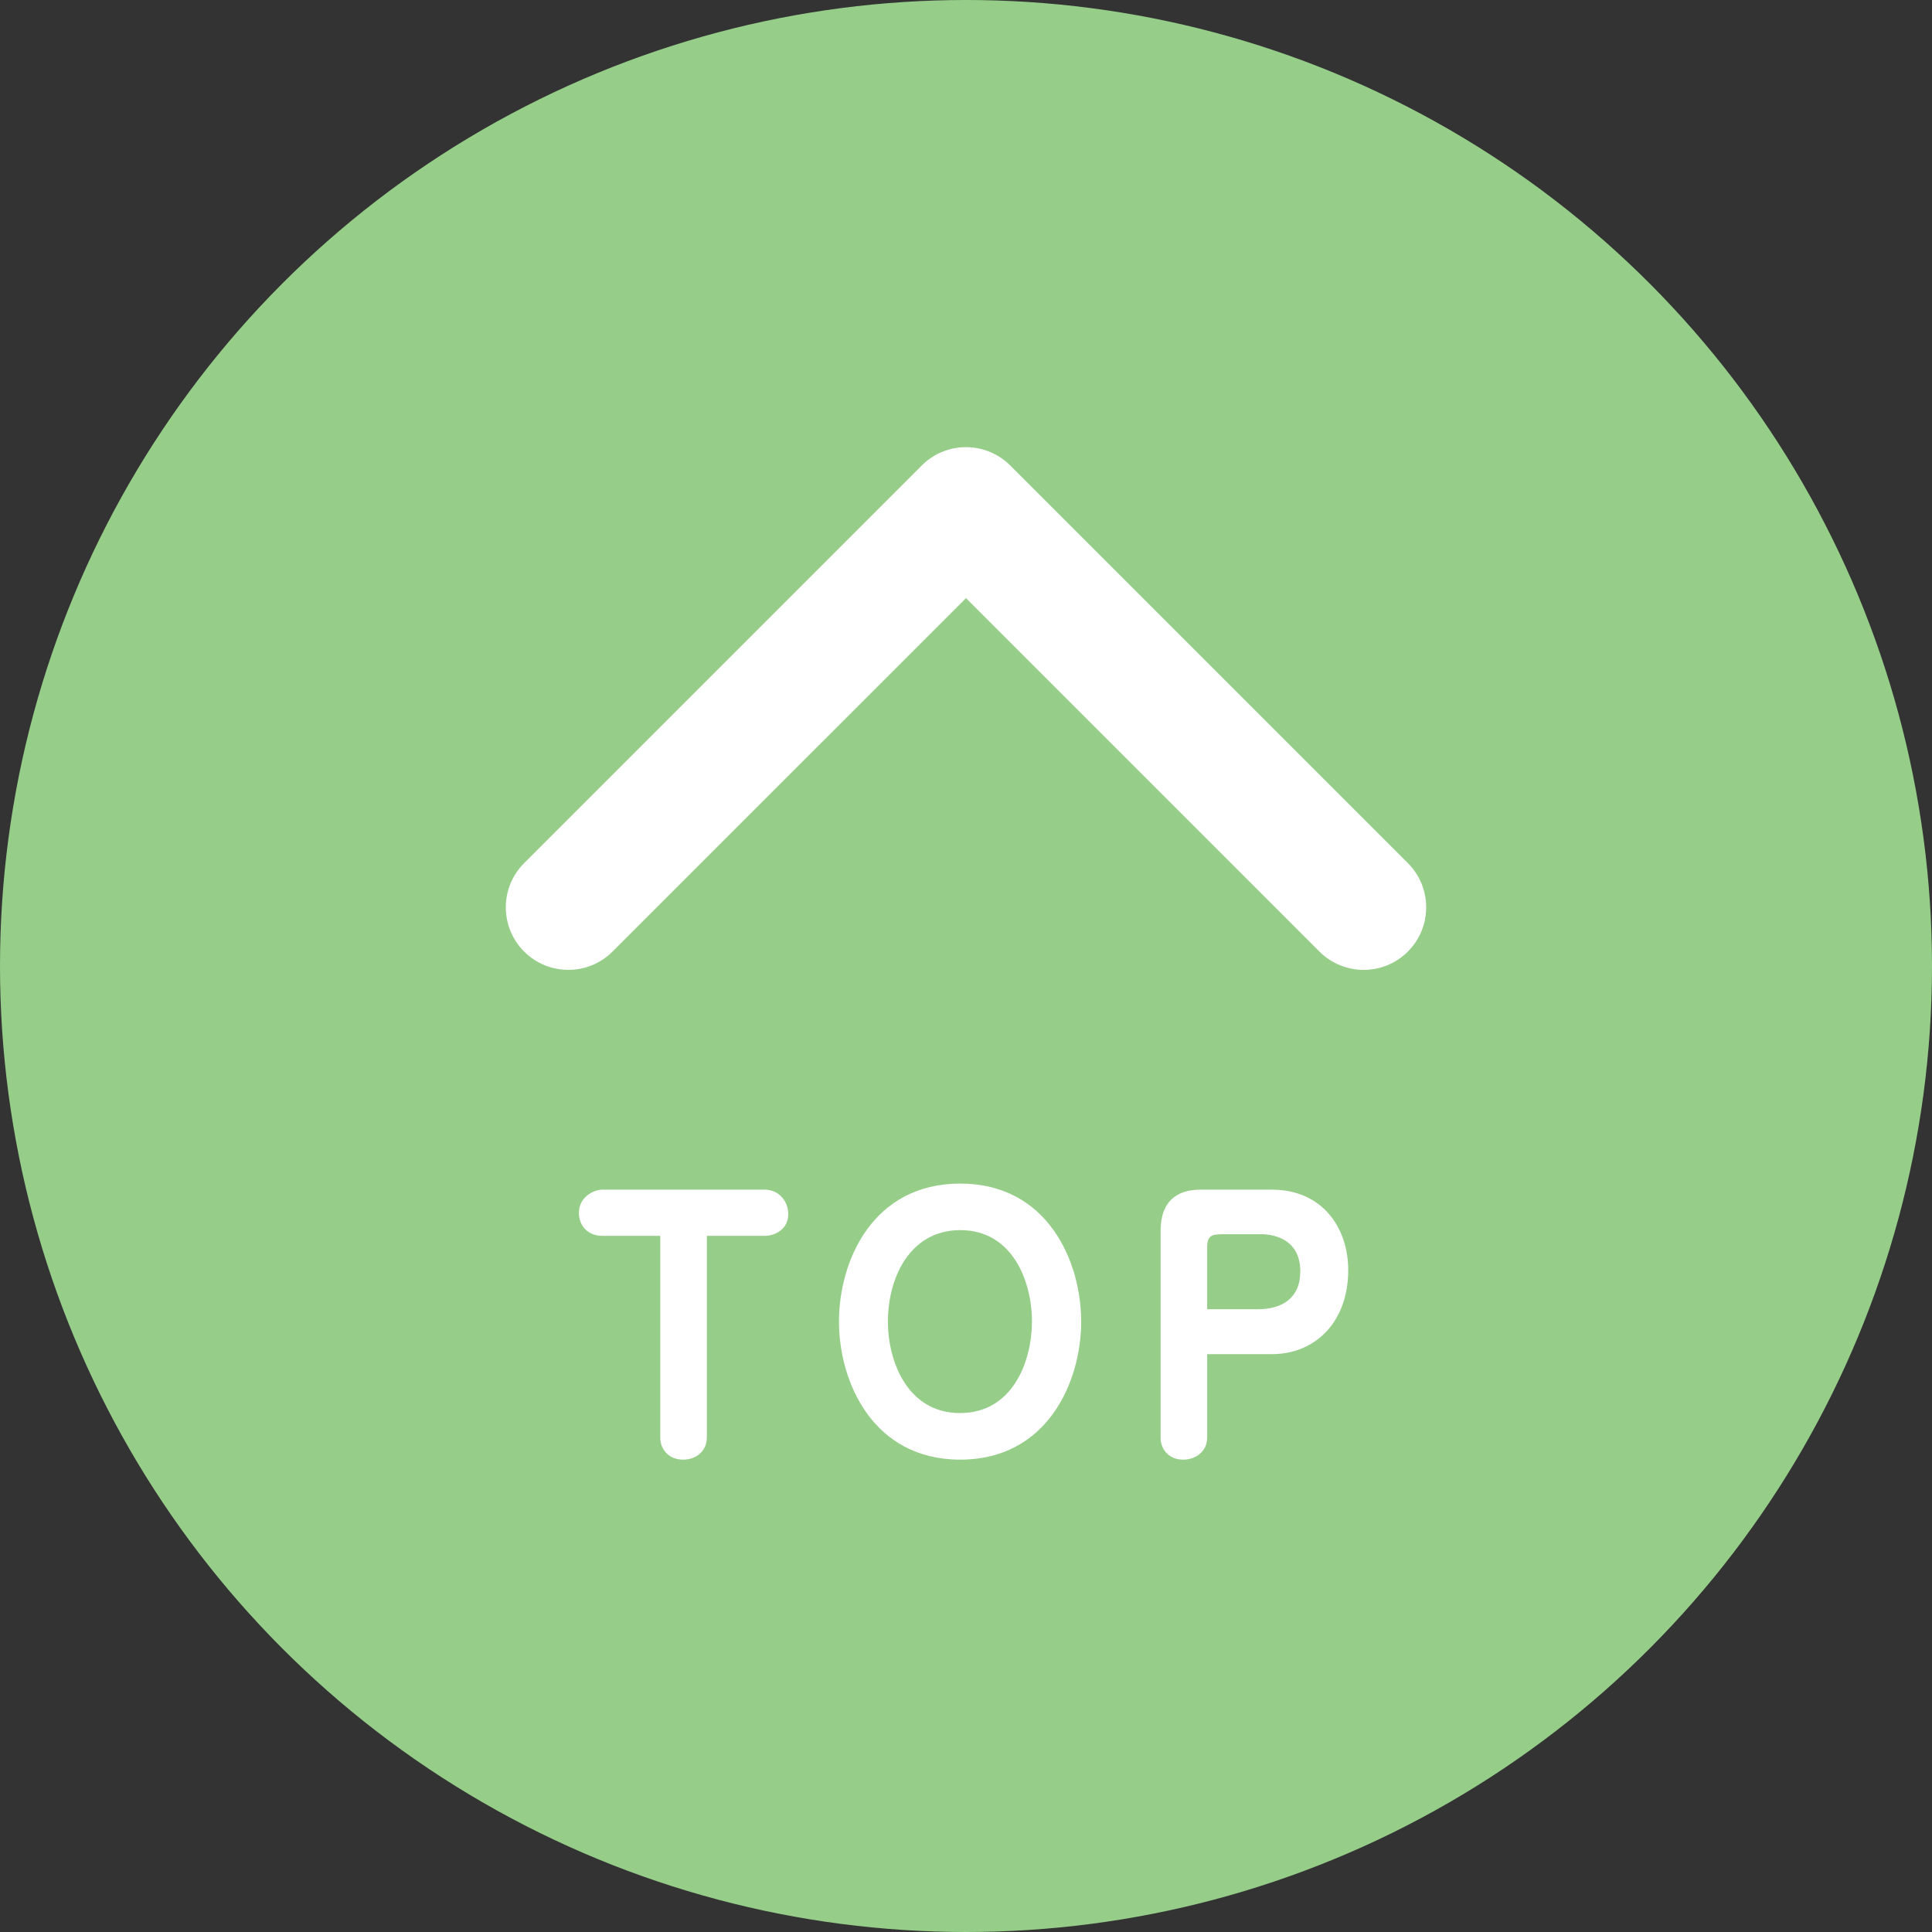
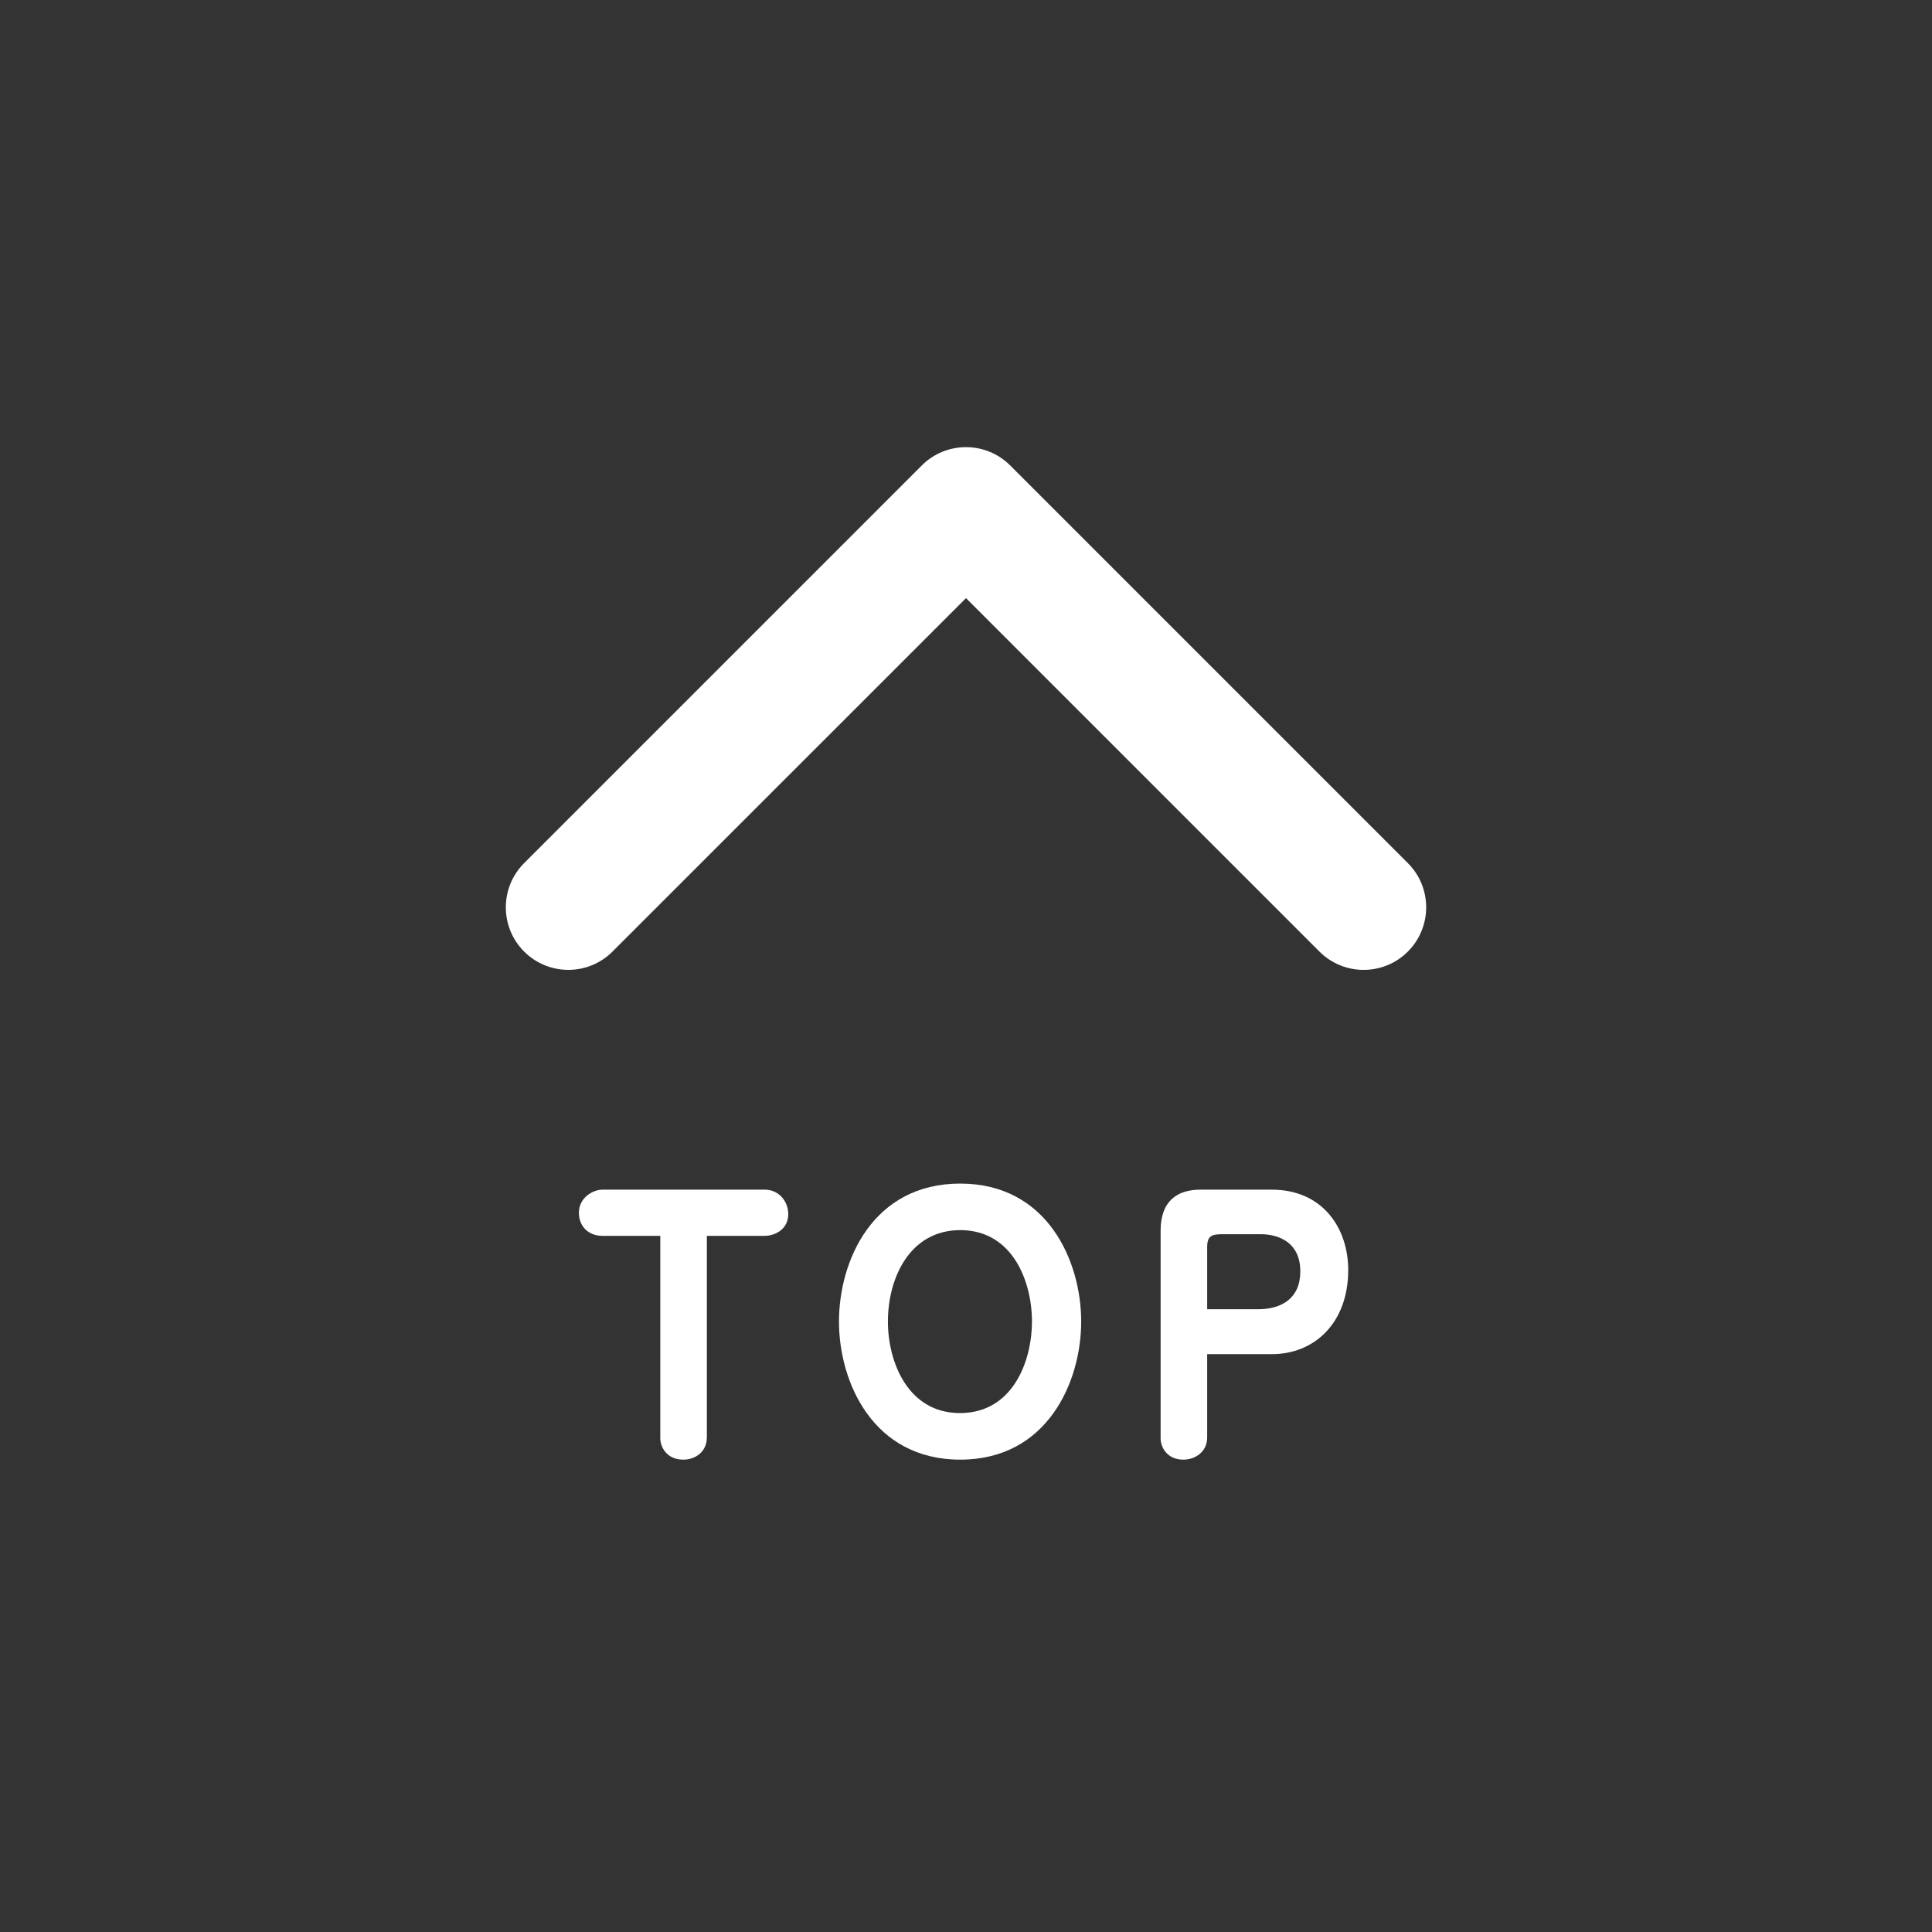
<svg xmlns="http://www.w3.org/2000/svg" version="1.1" id="レイヤー_1" x="0px" y="0px" viewBox="0 0 55 55" style="enable-background:new 0 0 55 55;" xml:space="preserve">
  <rect x="0" y="0" width="55" height="55" fill="#333333" stroke="none" />
  <style type="text/css">
	.st0{fill:#96CE89;}
	.st1{fill:#FFFFFF;}
</style>
-   <circle class="st0" cx="27.5" cy="27.5" r="27.5" />
  <path class="st1" d="M16.18,27.61c-0.456,0-0.911-0.174-1.259-0.521  c-0.695-0.695-0.695-1.822,0-2.518l11.32-11.32c0.695-0.695,1.822-0.695,2.518,0  l11.32,11.32c0.695,0.695,0.695,1.822,0,2.518s-1.822,0.695-2.518,0L27.5,17.027  L17.438,27.088C17.091,27.436,16.635,27.61,16.18,27.61z" />
  <g>
    <g>
      <path class="st1" d="M20.122,40.923c0,0.41-0.333,0.63-0.667,0.63    c-0.496,0-0.658-0.382-0.658-0.61v-5.761h-1.649    c-0.392,0-0.668-0.267-0.668-0.657c0-0.439,0.41-0.658,0.668-0.658h4.625    c0.4,0,0.667,0.333,0.667,0.696c0,0.448-0.4,0.619-0.667,0.619h-1.65    V40.923z" />
      <path class="st1" d="M23.884,37.623c0-1.735,0.964-3.929,3.452-3.929    c2.479,0,3.443,2.203,3.443,3.929c0,1.717-0.964,3.93-3.443,3.93    C24.848,41.553,23.884,39.34,23.884,37.623z M25.277,37.623    c0,1.154,0.572,2.604,2.051,2.604c1.516,0,2.05-1.497,2.05-2.604    c0-1.145-0.553-2.604-2.041-2.604C25.897,35.02,25.277,36.384,25.277,37.623z" />
-       <path class="st1" d="M34.366,40.923c0,0.41-0.344,0.63-0.678,0.63    c-0.457,0-0.648-0.344-0.648-0.61v-5.903c0-0.858,0.478-1.173,1.135-1.173h2.031    c1.44,0,2.175,1.087,2.175,2.288c0,1.498-0.954,2.395-2.175,2.395h-1.84v2.374    H34.366z M35.815,37.271c0.677,0,1.202-0.314,1.202-1.077    c0-0.85-0.649-1.059-1.126-1.059h-1.068c-0.324,0-0.457,0.038-0.457,0.371    v1.765H35.815z" />
+       <path class="st1" d="M34.366,40.923c0,0.41-0.344,0.63-0.678,0.63    c-0.457,0-0.648-0.344-0.648-0.61v-5.903c0-0.858,0.478-1.173,1.135-1.173h2.031    c1.44,0,2.175,1.087,2.175,2.288c0,1.498-0.954,2.395-2.175,2.395h-1.84v2.374    H34.366z M35.815,37.271c0.677,0,1.202-0.314,1.202-1.077    c0-0.85-0.649-1.059-1.126-1.059h-1.068c-0.324,0-0.457,0.038-0.457,0.371    v1.765H35.815" />
    </g>
  </g>
</svg>